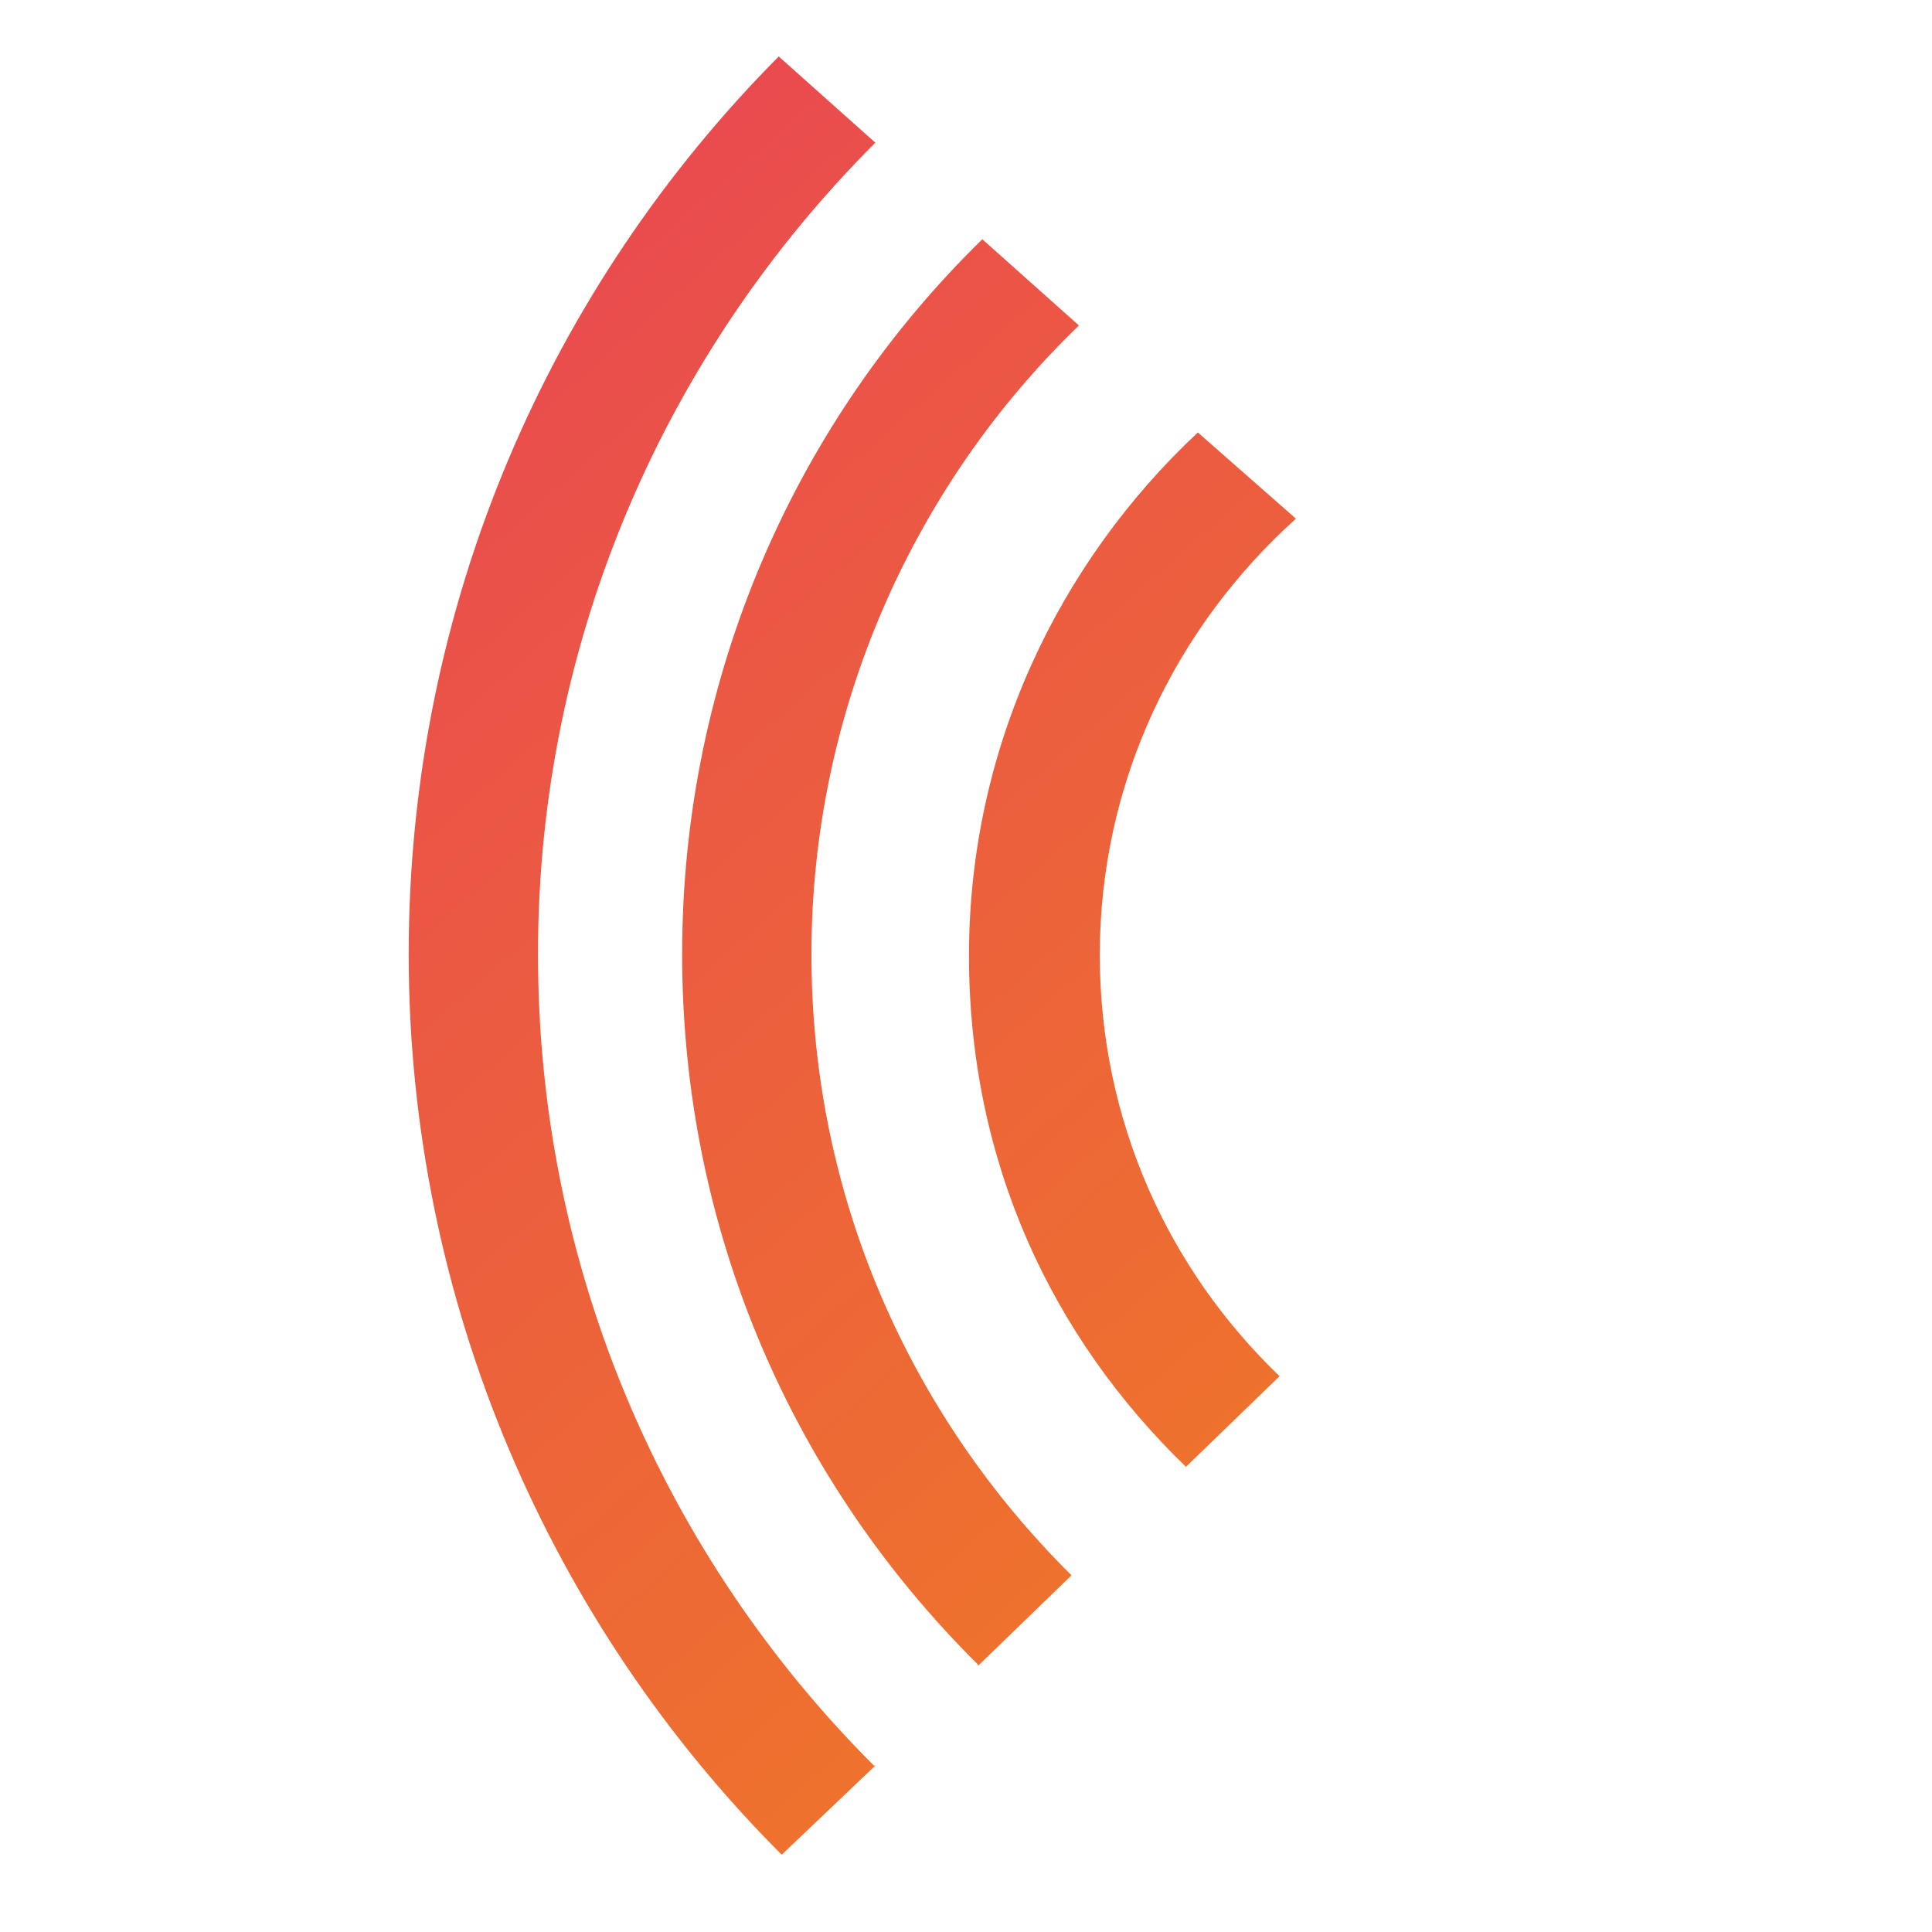
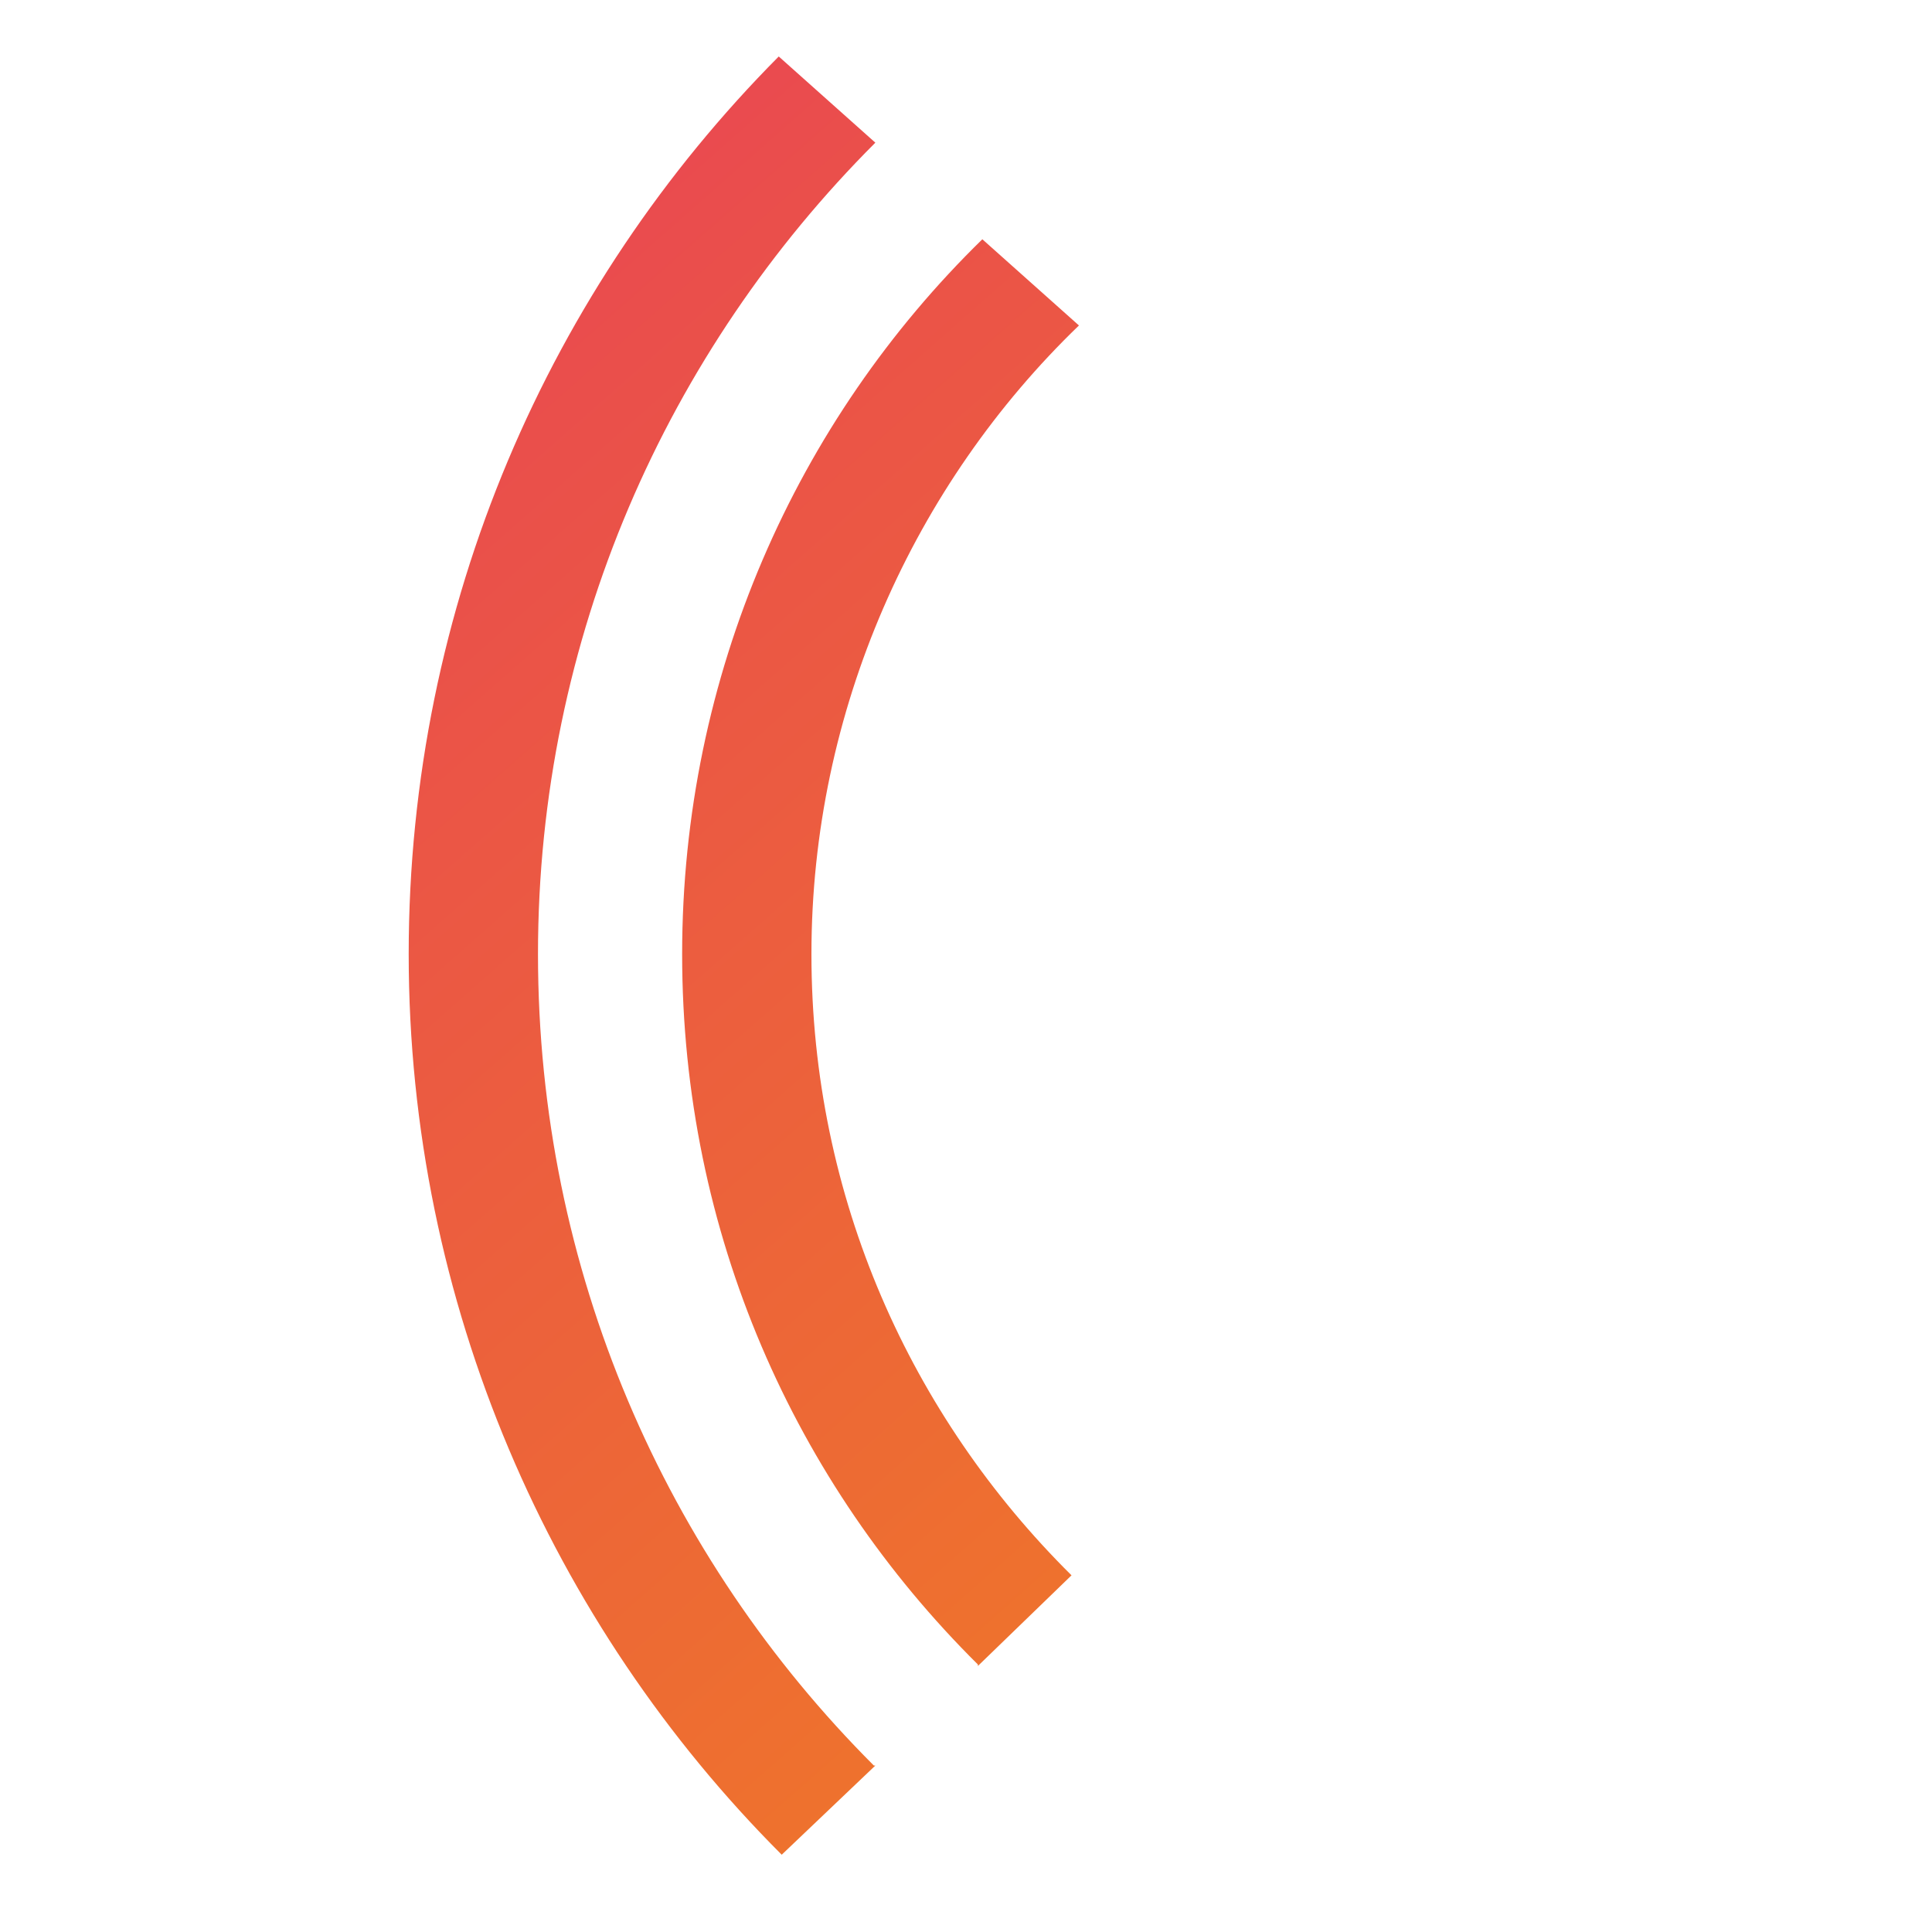
<svg xmlns="http://www.w3.org/2000/svg" xmlns:xlink="http://www.w3.org/1999/xlink" version="1.1" viewBox="260 233 130 130" width="480" height="480">
  <defs>
    <style>
      .cls-1 {
        fill: #2f3047;
      }

      .cls-2 {
        fill: url(#Dégradé_sans_nom_3);
      }

      .cls-3 {
        fill: url(#Dégradé_sans_nom_3-3);
      }

      .cls-4 {
        fill: url(#Dégradé_sans_nom_3-2);
      }
    </style>
    <linearGradient id="Dégradé_sans_nom_3" data-name="Dégradé sans nom 3" x1="263.8" y1="209.6" x2="398.1" y2="361.8" gradientUnits="userSpaceOnUse">
      <stop offset="0" stop-color="#e72d6b" />
      <stop offset=".3" stop-color="#ea4f4b" />
      <stop offset=".7" stop-color="#ee712e" />
      <stop offset="1" stop-color="#f4941c" />
    </linearGradient>
    <linearGradient id="Dégradé_sans_nom_3-2" data-name="Dégradé sans nom 3" x1="255.6" y1="216.7" x2="390" y2="369" xlink:href="#Dégradé_sans_nom_3" />
    <linearGradient id="Dégradé_sans_nom_3-3" data-name="Dégradé sans nom 3" x1="247.9" y1="223.6" x2="382.2" y2="375.8" xlink:href="#Dégradé_sans_nom_3" />
  </defs>
  <g>
    <g id="Calque_1">
      <g>
        <g>
-           <path class="cls-2" d="M334,297.3c0-11.7,5.1-22.1,13.2-29.4l-6.6-5.8c-9.4,8.8-15.4,21.3-15.4,35.2s5.6,25.7,14.6,34.4l6.3-6.1c-7.5-7.2-12.1-17.2-12.1-28.4Z" />
          <path class="cls-4" d="M325.8,345.1l6.3-6.1c-10.8-10.7-17.5-25.4-17.5-41.8s6.9-31.6,18-42.3l-6.5-5.8c-12.5,12.2-20.2,29.3-20.2,48.1s7.6,35.6,19.9,47.8Z" />
          <path class="cls-3" d="M318.8,351.8c-14-14-22.6-33.3-22.6-54.6s8.7-40.6,22.7-54.6l-6.5-5.8c-15.4,15.5-24.9,36.9-24.9,60.4s9.6,45.1,25.1,60.6l6.3-6Z" />
        </g>
      </g>
    </g>
  </g>
</svg>